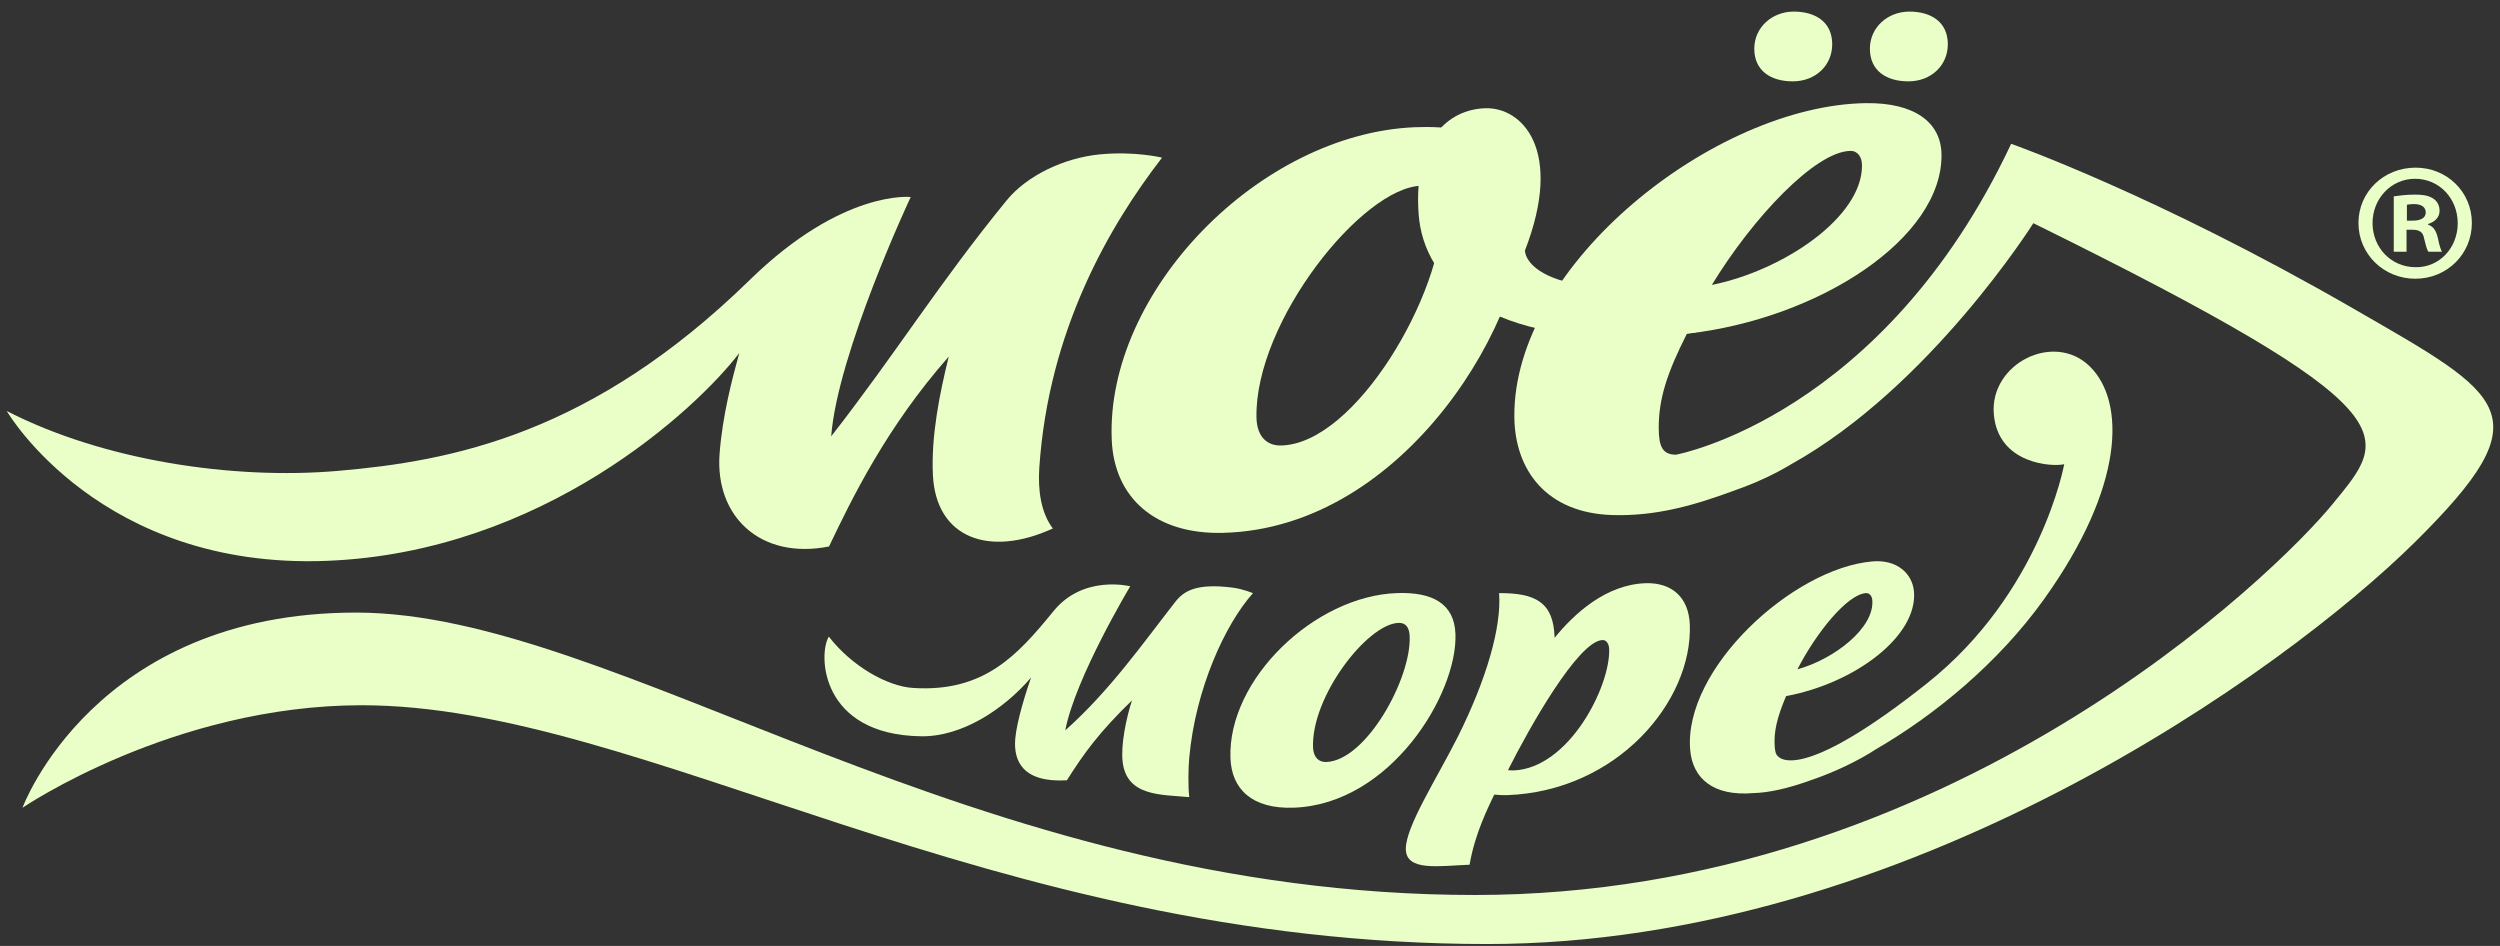
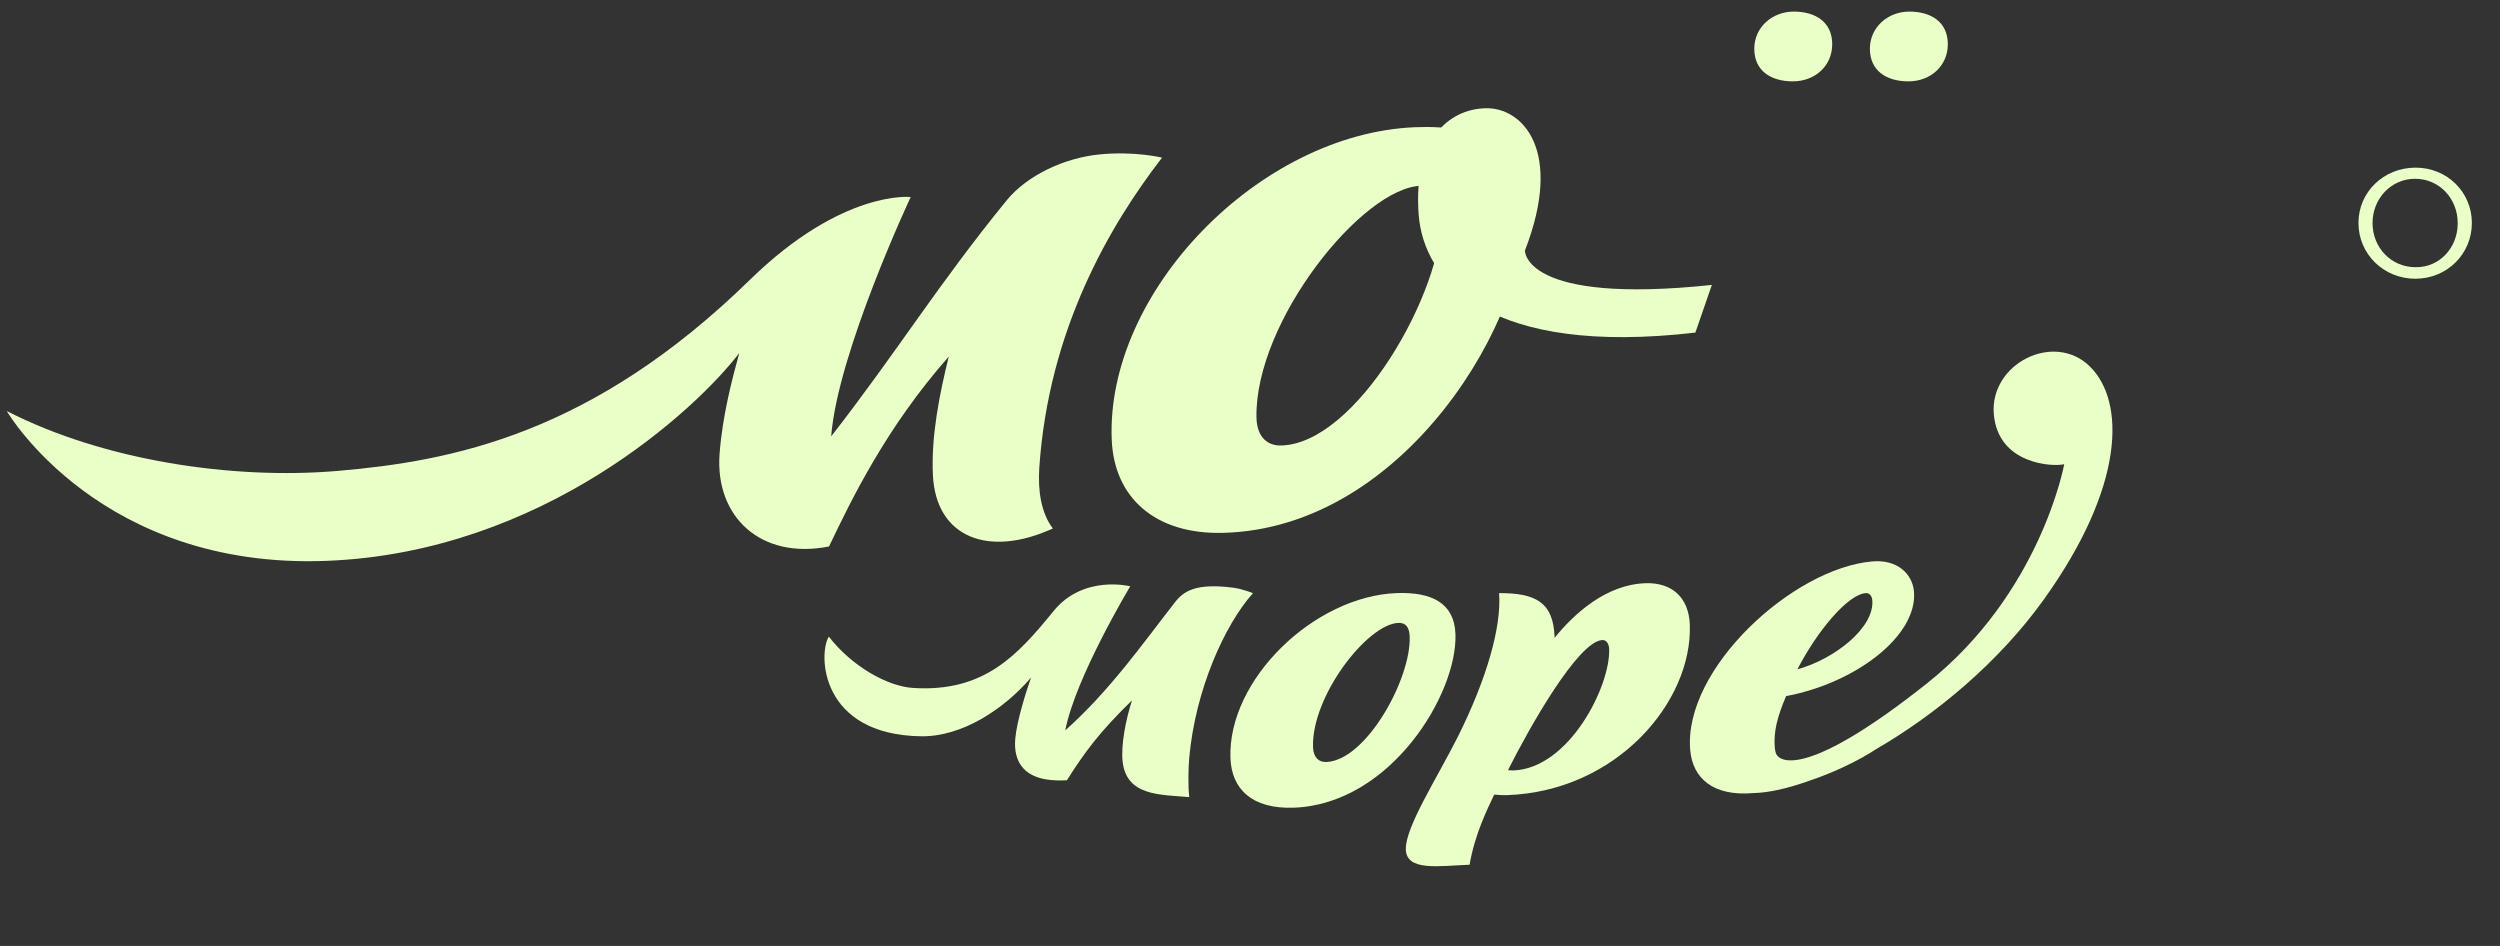
<svg xmlns="http://www.w3.org/2000/svg" width="185" height="70" viewBox="0 0 185 70" fill="none">
  <rect x="0" y="0" width="185" height="70" fill="#333333" stroke="none" />
  <path d="M76.91 34.588C76.791 36.338 77.048 37.963 77.91 39.107C73.208 41.264 69.25 39.83 69.034 35.133C68.903 32.272 69.515 29.192 70.208 26.387C65.566 31.654 63.013 36.958 61.347 40.439C56.291 41.439 52.897 38.228 53.249 33.577C53.463 30.768 54.164 28.104 54.705 26.127C51.585 30.212 40.206 40.902 24.119 41.505C7.485 42.129 0.634 30.647 0.5 30.414C7.652 34.091 17.25 35.513 24.994 34.847C33.407 34.124 43.772 32.161 55.491 20.708C62.341 14.014 67.392 14.579 67.392 14.579C67.392 14.579 61.981 26.112 61.507 32.292C66.411 25.993 69.391 21.081 74.488 14.833C76.003 12.975 78.756 11.684 81.368 11.426C83.982 11.168 85.991 11.667 85.991 11.667C82.081 16.726 77.597 24.449 76.91 34.588Z" fill="#EAFFC7" />
  <path d="M88.005 56.063C87.928 56.908 87.916 58.239 88.005 58.987C85.921 58.796 83.386 58.938 83.077 56.389C82.926 55.153 83.334 53.156 83.768 51.828C81.364 54.164 80.231 55.709 78.95 57.741C75.659 57.932 74.982 56.292 75.131 54.647C75.254 53.29 75.97 51.069 76.3 50.135C74.242 52.537 71.147 54.526 68.17 54.485C60.674 54.382 60.539 48.377 61.334 47.111C63.017 49.282 65.64 50.787 67.571 50.909C72.82 51.241 75.29 48.5 77.968 45.213C80.175 42.504 83.637 43.386 83.637 43.386C83.637 43.386 79.568 50.166 78.83 54.047C82.137 51.098 84.551 47.637 86.954 44.56C87.587 43.743 88.504 43.138 91.226 43.486C91.977 43.582 92.719 43.895 92.719 43.895C90.654 46.196 88.465 50.993 88.005 56.063Z" fill="#EAFFC7" />
  <path d="M92.978 30.884C93.004 32.316 93.764 32.985 94.784 32.967C100.359 32.867 106.822 21.562 106.717 15.698C106.695 14.471 106.274 13.728 105.186 13.747C100.835 13.826 92.852 23.792 92.978 30.884H92.978ZM90.489 39.432C85.496 39.551 82.448 36.844 82.269 32.551C81.813 21.579 93.208 9.896 104.69 9.415C109.582 9.211 112.71 10.787 112.888 15.08C113.234 23.393 104.017 39.109 90.489 39.431V39.432Z" fill="#EAFFC7" />
  <path d="M97.165 55.3C97.191 56.059 97.6 56.407 98.142 56.388C101.099 56.284 104.426 50.226 104.317 47.115C104.294 46.464 104.063 46.073 103.487 46.094C101.178 46.175 97.033 51.537 97.165 55.3L97.165 55.3ZM95.732 59.769C92.63 59.878 91.133 58.374 91.053 56.095C90.849 50.27 97.278 44.103 103.373 43.888C105.97 43.797 107.624 44.644 107.704 46.923C107.859 51.337 102.909 59.516 95.732 59.769H95.732Z" fill="#EAFFC7" />
  <path d="M111.99 57.013C116.101 56.868 119.174 50.784 119.078 48.034C119.064 47.636 118.873 47.353 118.585 47.363C116.782 47.427 113.144 53.894 111.591 56.991C111.591 56.991 111.845 57.018 111.99 57.013H111.99ZM115.04 47.199C116.494 45.408 118.838 43.261 121.76 43.158C123.671 43.09 124.973 44.168 125.046 46.23C125.245 51.91 119.664 58.553 111.512 58.841C111.187 58.853 110.572 58.802 110.572 58.802C110.115 59.774 109.14 61.689 108.749 63.99C106.513 64.069 104.034 64.515 104.031 62.814C104.029 61.157 106.287 57.674 107.908 54.466C109.999 50.263 111.123 46.404 110.933 43.89C113.617 43.881 114.948 44.557 115.037 47.126L115.04 47.199H115.04Z" fill="#EAFFC7" />
  <path d="M138.058 43.892C138.354 43.866 138.525 44.114 138.55 44.412C138.724 46.457 135.746 48.772 133.009 49.531C134.419 46.788 136.685 44.009 138.058 43.892ZM154.645 27.114C151.991 24.506 147.223 26.918 147.543 30.654C147.864 34.392 151.95 34.553 152.752 34.352C152.752 34.352 151.029 43.882 142.575 50.587C133.95 57.43 131.711 56.517 131.412 55.735C131.373 55.61 131.347 55.475 131.335 55.331C131.234 54.14 131.516 53.067 132.169 51.513C137.316 50.549 141.912 47.047 141.634 43.773C141.526 42.509 140.449 41.384 138.557 41.545C132.661 42.049 124.565 49.502 125.074 55.491C125.254 57.611 126.786 58.941 129.752 58.688C130.902 58.662 132.317 58.338 133.875 57.78C135.761 57.147 137.544 56.28 138.849 55.426C143.231 52.886 147.906 49.019 151.241 44.366C157.239 35.999 157.301 29.722 154.645 27.114L154.645 27.114Z" fill="#EAFFC7" />
-   <path d="M132.664 6.02C131.058 6.02 129.817 5.251 129.817 3.604C129.817 2.03 131.131 0.858 132.737 0.858C134.343 0.858 135.584 1.627 135.584 3.274C135.584 4.849 134.343 6.02 132.664 6.02Z" fill="#EAFFC7" />
+   <path d="M132.664 6.02C131.058 6.02 129.817 5.251 129.817 3.604C129.817 2.03 131.131 0.858 132.737 0.858C134.343 0.858 135.584 1.627 135.584 3.274C135.584 4.849 134.343 6.02 132.664 6.02" fill="#EAFFC7" />
  <path d="M141.219 6.02C139.613 6.02 138.372 5.251 138.372 3.604C138.372 2.03 139.686 0.858 141.292 0.858C142.898 0.858 144.139 1.627 144.139 3.274C144.139 4.849 142.898 6.02 141.219 6.02Z" fill="#EAFFC7" />
-   <path d="M136.932 11.167C137.493 11.159 137.78 11.648 137.787 12.211C137.838 16.082 131.926 20.03 126.677 21.084C129.7 16.118 134.336 11.201 136.932 11.167ZM174.13 22.824C159.523 14.402 148.825 10.642 148.825 10.642C139.33 30.831 124.035 33.646 124.035 33.646C122.983 33.66 122.763 32.959 122.747 31.762C122.718 29.512 123.394 27.532 124.83 24.698C134.639 23.584 143.752 17.622 143.671 11.43C143.64 9.038 141.656 7.586 138.079 7.633C126.924 7.78 111.914 19.567 112.062 30.896C112.113 34.786 114.431 37.972 119.337 38.115C122.582 38.21 125.45 37.372 128.396 36.278C129.909 35.749 131.303 35.103 132.524 34.366C142.825 28.644 150.468 16.516 150.468 16.516C178.92 30.534 176.767 32.207 172.625 37.286C168.482 42.364 144.218 66.229 109.16 66.229C71.698 66.229 45.735 45.331 26.344 45.331C6.953 45.331 1.664 59.775 1.664 59.775C1.664 59.775 12.788 52.188 26.77 52.188C47.604 52.188 73.086 69.858 110.063 69.858C141.092 69.858 169.139 49.583 178.722 40.101C188.304 30.619 185.416 29.332 174.129 22.824L174.13 22.824Z" fill="#EAFFC7" />
-   <path d="M178.559 16.327H178.11V15.154C178.211 15.128 178.385 15.101 178.633 15.101C179.229 15.101 179.505 15.354 179.505 15.727C179.505 16.152 179.083 16.327 178.559 16.327ZM180.404 17.625C180.277 17.078 180.078 16.755 179.679 16.627V16.577C180.154 16.426 180.528 16.1 180.528 15.602C180.528 15.203 180.352 14.903 180.104 14.726C179.83 14.53 179.479 14.402 178.709 14.402C178.035 14.402 177.512 14.478 177.138 14.53V18.626H178.084V17.002H178.536C179.057 17.002 179.305 17.2 179.379 17.625C179.506 18.125 179.58 18.475 179.704 18.626H180.703C180.625 18.475 180.529 18.251 180.405 17.625L180.404 17.625Z" fill="#EAFFC7" />
  <path d="M178.759 19.773C176.941 19.773 175.568 18.326 175.568 16.501C175.568 14.703 176.941 13.23 178.709 13.23C180.528 13.23 181.872 14.703 181.872 16.525C181.872 18.326 180.528 19.799 178.759 19.773ZM178.759 12.406C176.391 12.406 174.526 14.204 174.526 16.501C174.526 18.801 176.391 20.626 178.735 20.626C181.075 20.626 182.918 18.801 182.918 16.501C182.918 14.204 181.075 12.406 178.759 12.406Z" fill="#EAFFC7" />
  <path d="M125.458 24.612C110.269 26.375 105.343 20.88 104.979 15.846C104.578 10.3 107.197 8.09 109.921 8.01C112.645 7.929 115.731 11.104 112.846 18.539C112.846 18.539 112.69 22.563 126.677 21.085L125.458 24.612V24.612Z" fill="#EAFFC7" />
</svg>